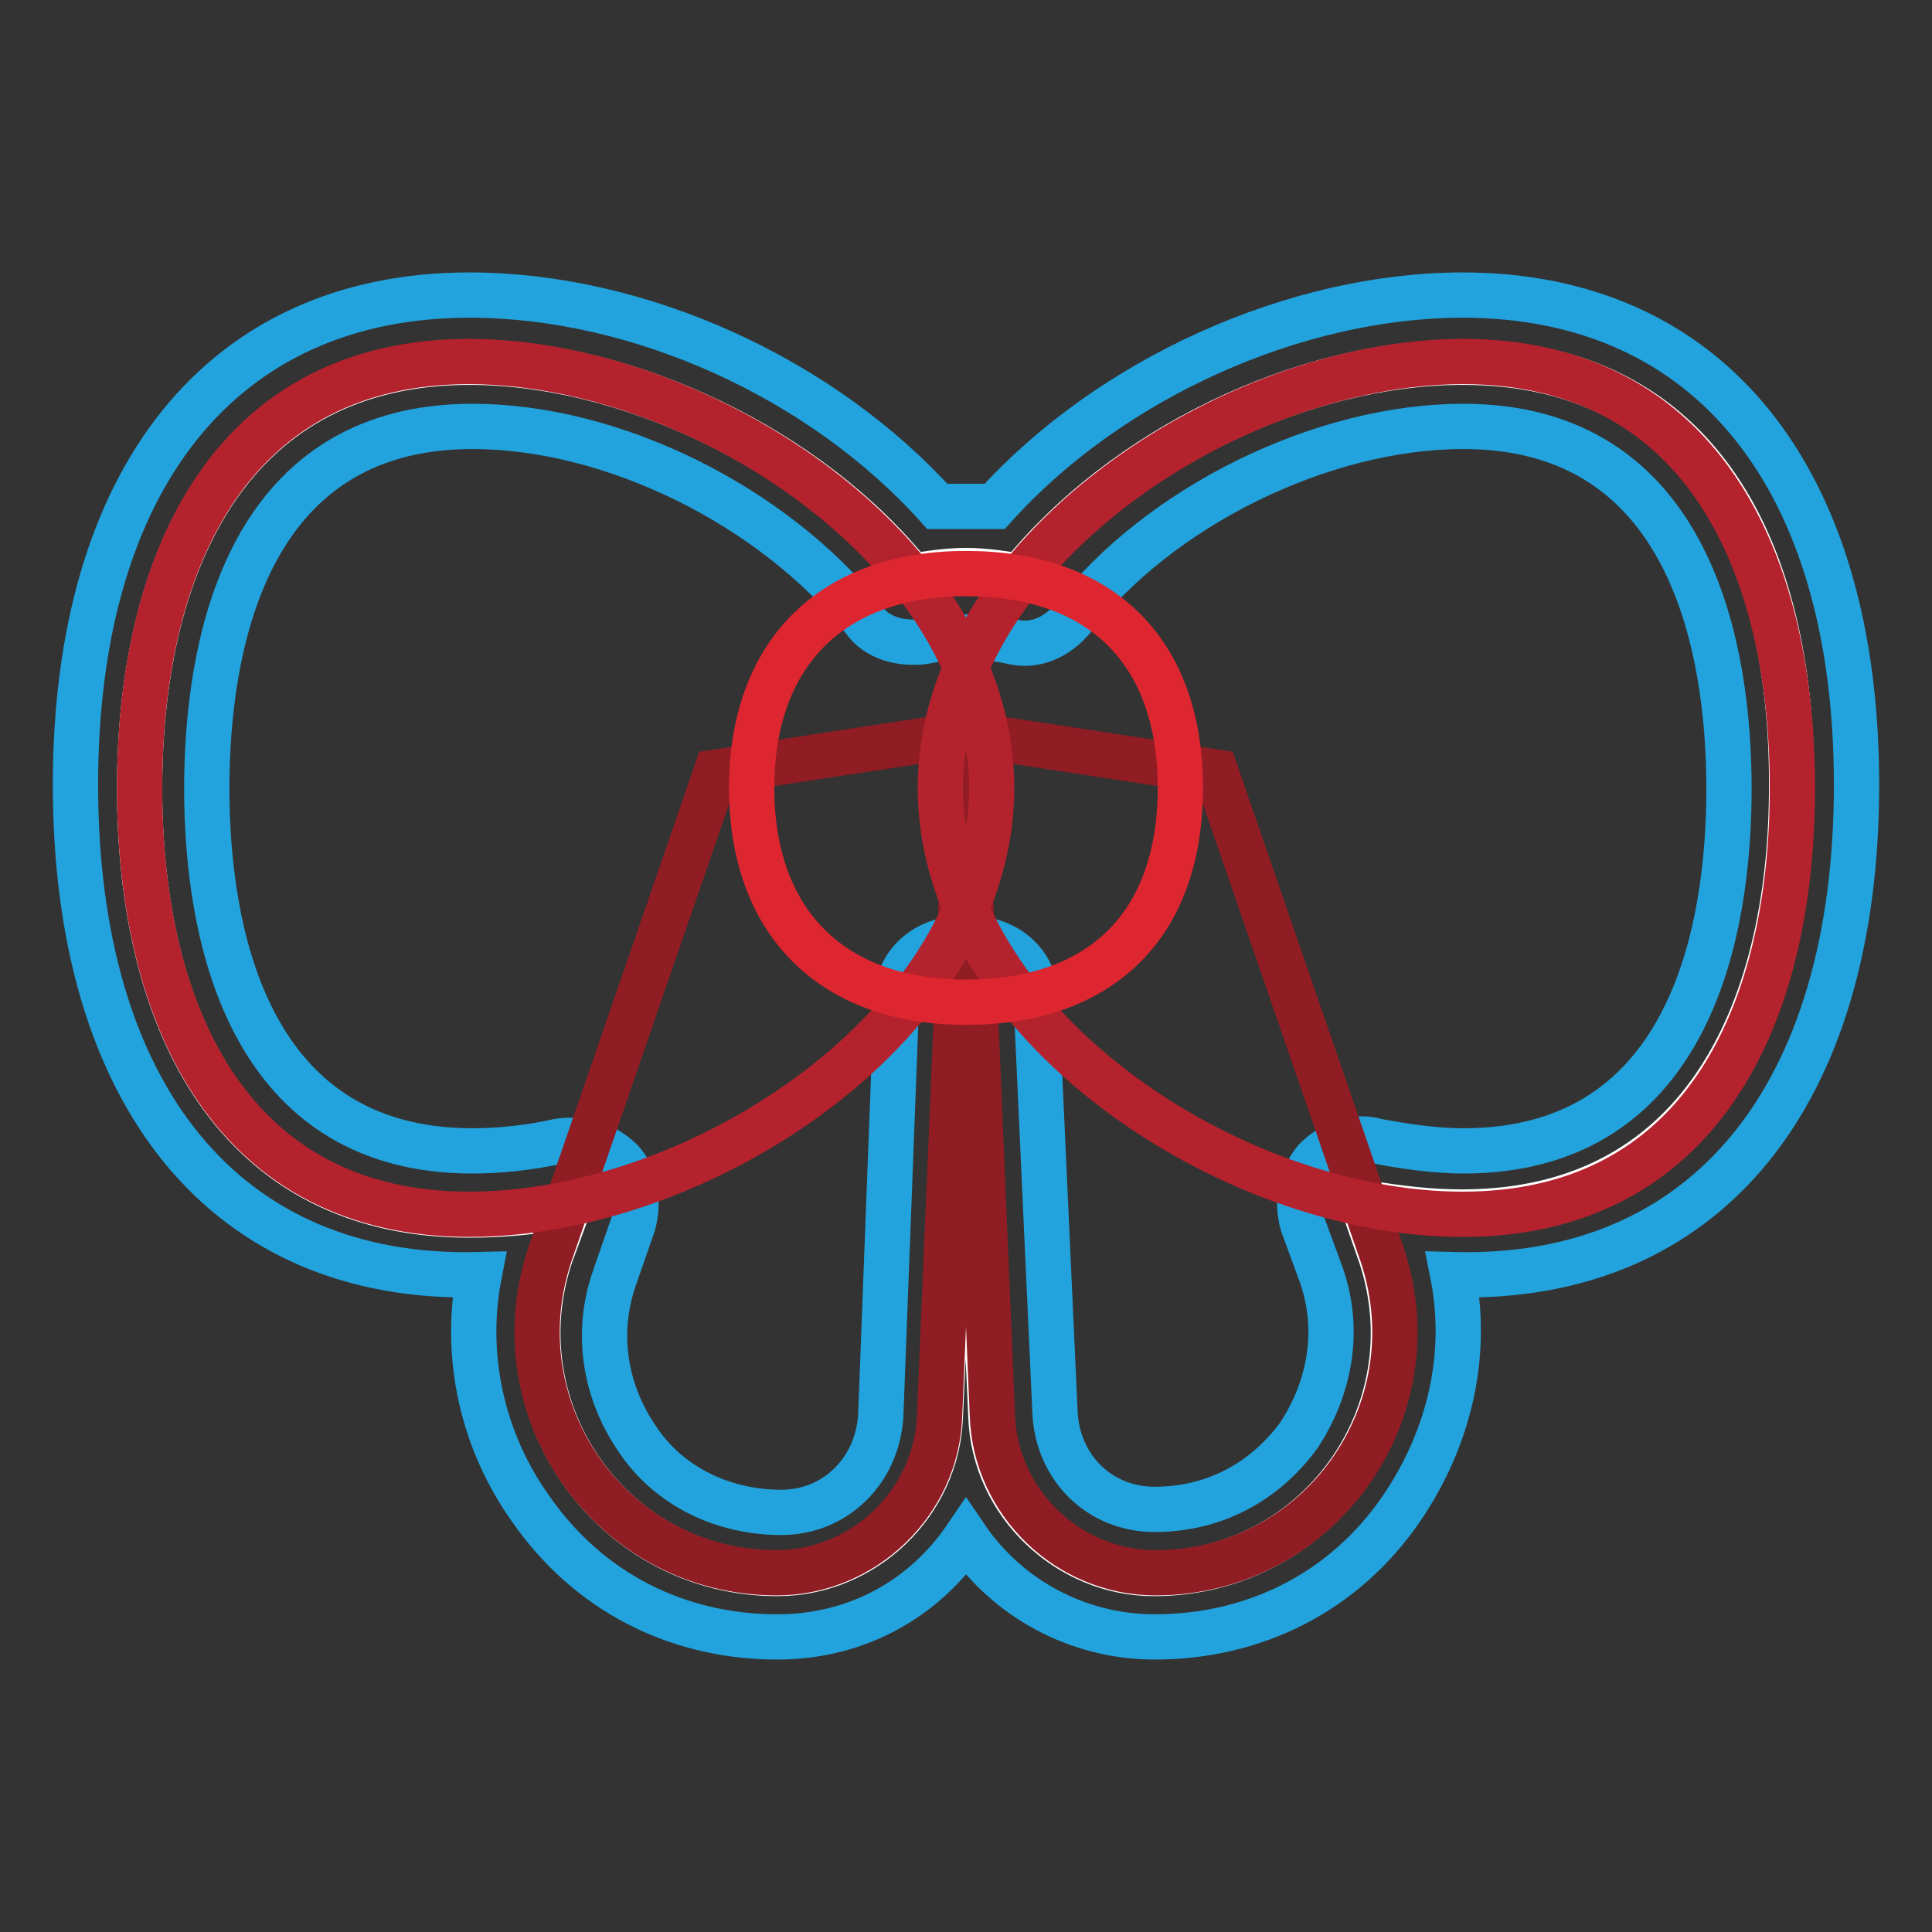
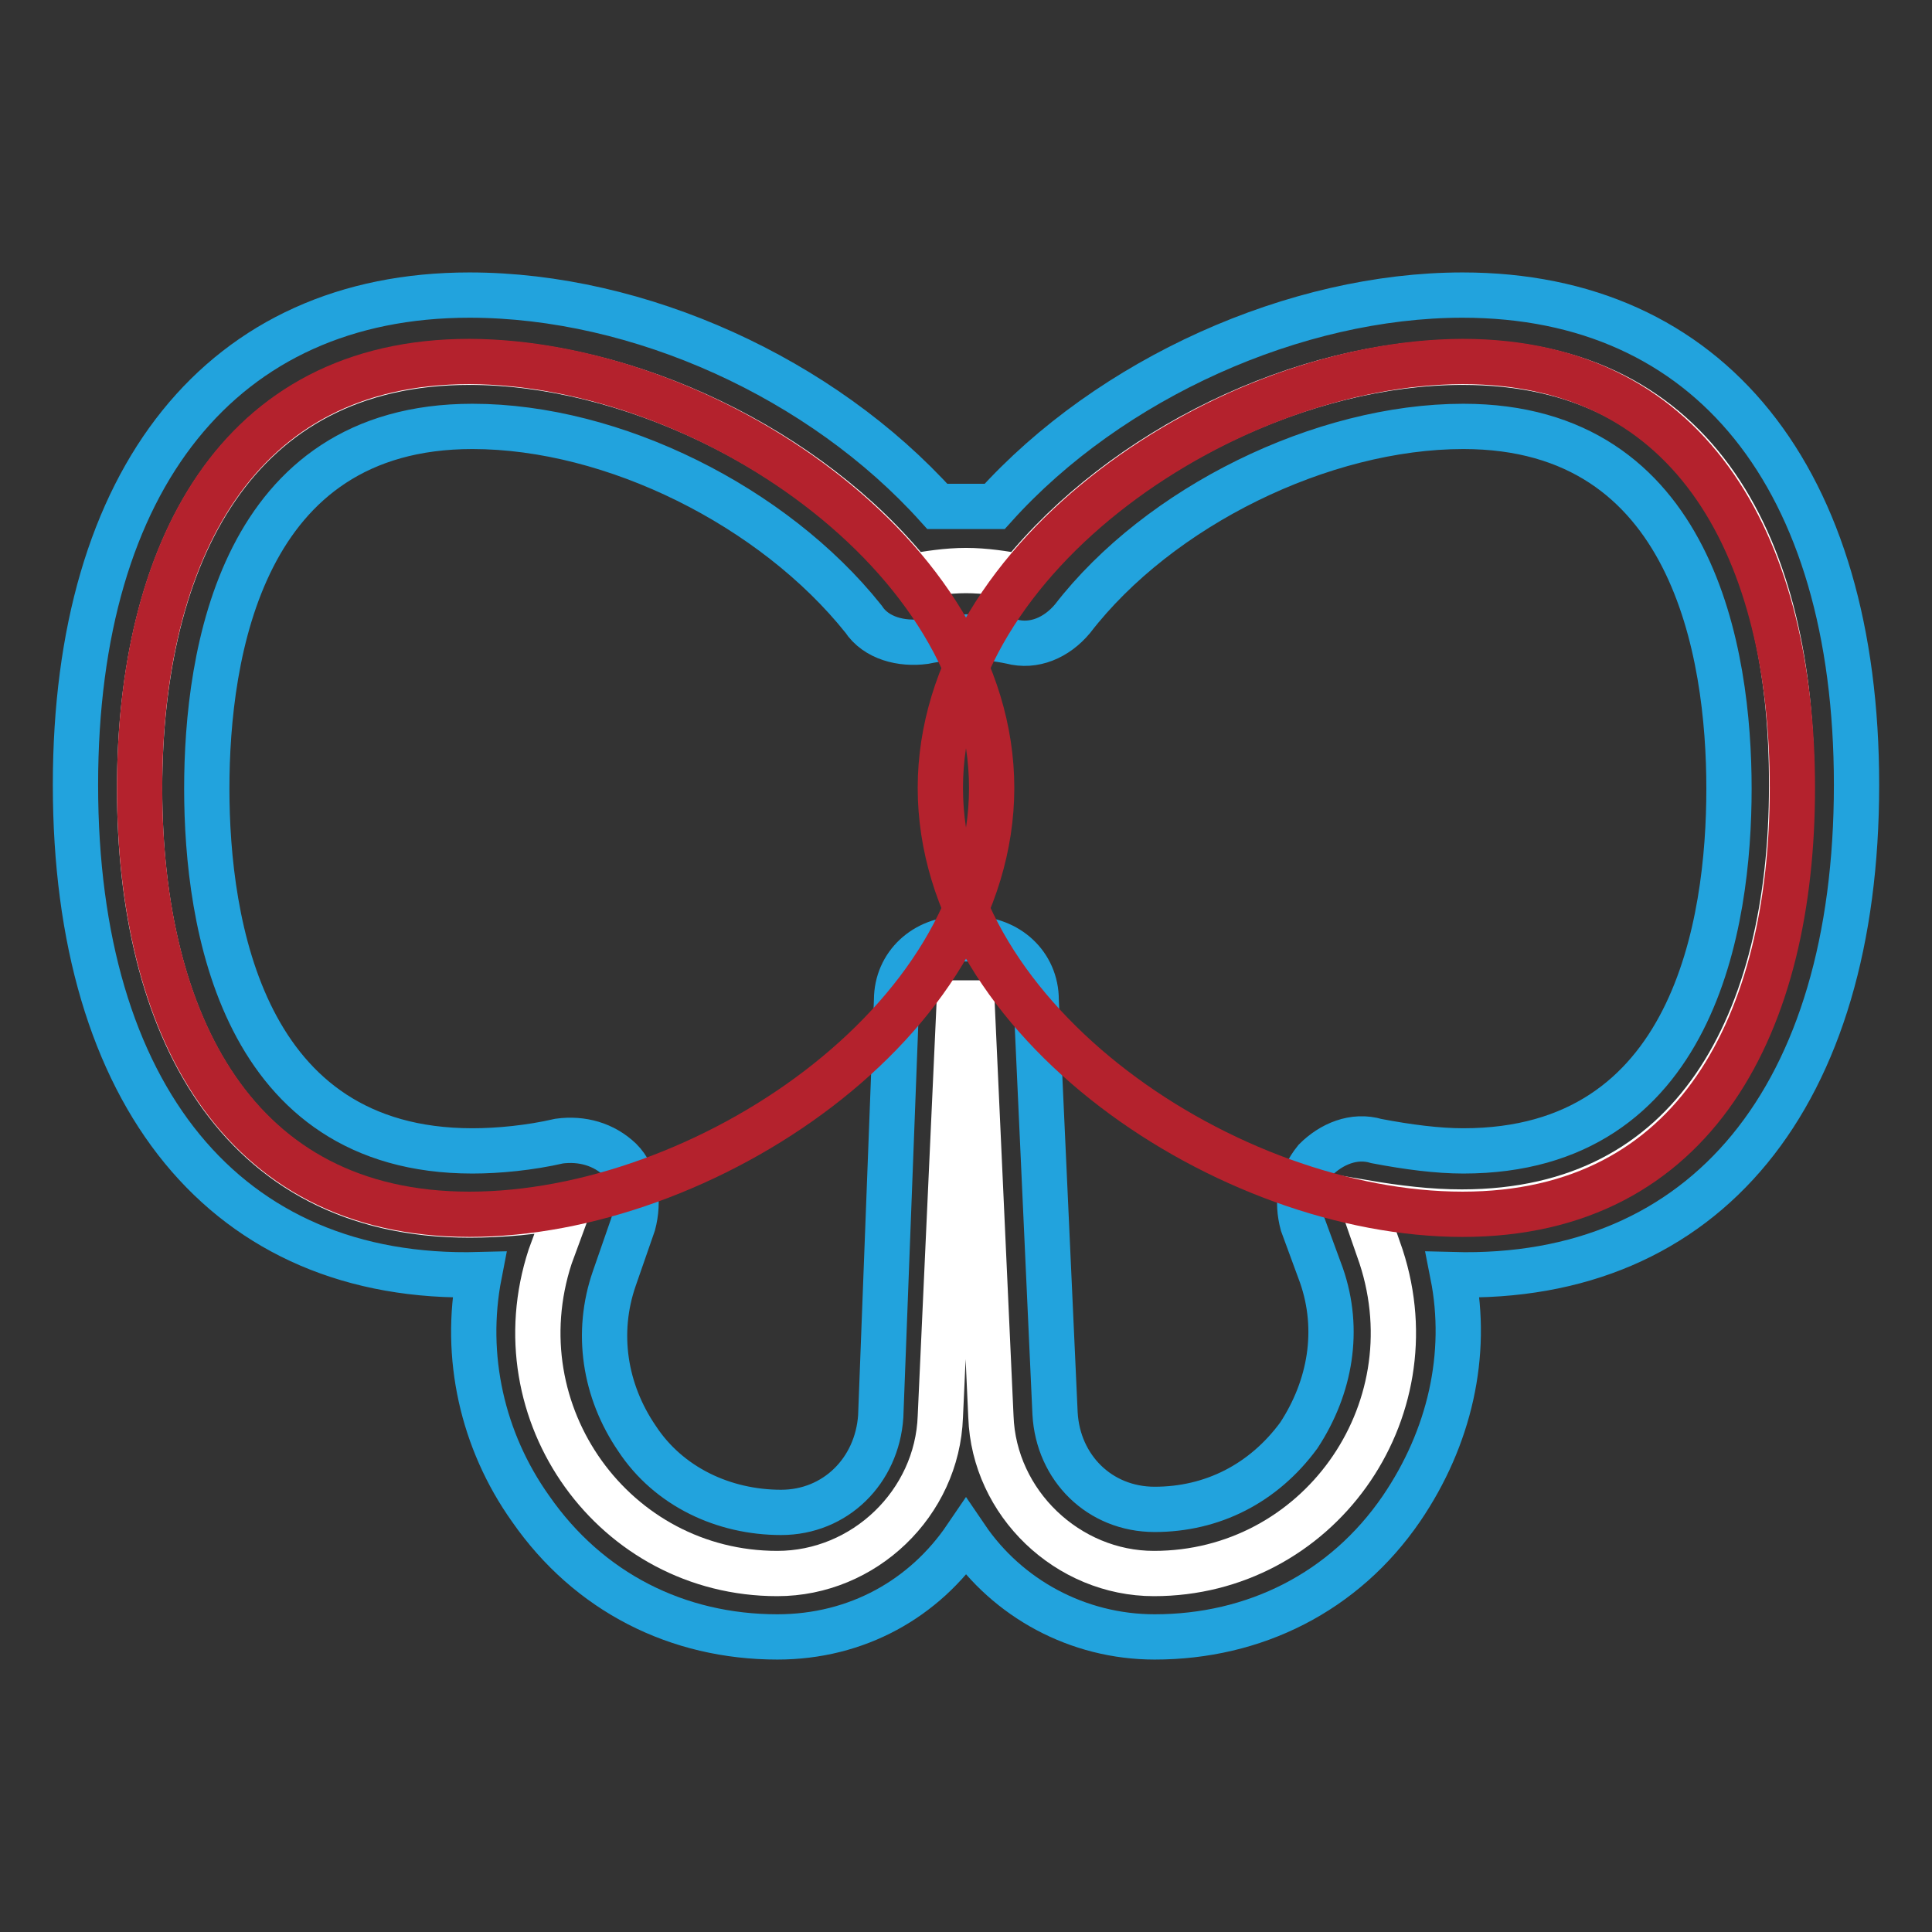
<svg xmlns="http://www.w3.org/2000/svg" version="1.1" x="0px" y="0px" viewBox="0 0 256 256" enable-background="new 0 0 256 256" xml:space="preserve">
  <rect x="0" y="0" width="256" height="256" fill="#333333" stroke="none" />
  <g>
    <path stroke-width="6" fill-opacity="0" stroke="#ffffff" d="M193.8,48c-21.2,0-45,11.5-58.6,28.4c-2.1-0.4-4.7-0.8-7.2-0.8s-5.1,0.4-7.2,0.8C107.2,59.4,83,48,62.2,48 c-31,0-43.7,25.5-43.7,56.5c0,31,12.7,56.5,43.7,56.5c4.2,0,8.9-0.4,13.2-1.3l-2.5,6.8c-6.8,20.8,8.5,42,30.1,42 c11.5,0,21.2-9.3,21.6-20.8l2.5-54.8h1.7l2.5,54.8c0.4,11.5,10.2,20.8,21.6,20.8c21.6,0,36.9-21.2,30.1-42l-2.5-7.2 c4.7,0.8,8.9,1.3,13.2,1.3c31,0,43.7-25.5,43.7-56.5C237.5,73,225.2,48,193.8,48L193.8,48z" />
    <path stroke-width="6" fill-opacity="0" stroke="#22a3dd" d="M153,216.9c-10.2,0-19.5-5.1-25-13.2c-5.5,8.1-14.4,13.2-25,13.2c-13.2,0-25-5.9-32.7-17 c-6.4-9-8.9-20.2-6.8-31C29.9,169.8,10,145.2,10,104c0-40.7,19.5-64.9,52.2-64.9c22.5,0,46.7,11,62,28h7.6c15.3-17,39.9-28,62-28 c32.7,0,52.2,24.2,52.2,64.9c0,41.2-19.9,65.8-53.5,64.9c2.1,10.6-0.4,21.6-6.8,31C178.1,211,166.2,216.9,153,216.9z M128.8,124.4 c4.7,0,8.5,3.4,8.5,8.1l2.5,54.8c0.4,7.2,5.9,12.7,13.2,12.7c7.6,0,14.4-3.4,19.1-9.8c4.2-6.4,5.5-14,3-21.2l-2.5-6.8 c-0.8-3-0.4-5.9,1.7-8.5c2.1-2.1,5.1-3.4,8.1-2.5c4.2,0.8,8.1,1.3,11.5,1.3c30.6,0,35.2-30.1,35.2-48s-4.7-48-35.2-48 c-18.7,0-40.3,10.6-51.8,25.5c-2.1,2.5-5.1,3.8-8.1,3c-3.8-0.8-7.6-0.8-11.5,0c-3,0.4-6.4-0.4-8.1-3 c-11.9-14.9-33.1-25.5-51.8-25.5c-30.6,0-35.2,30.1-35.2,48s4.7,48,35.2,48c3.4,0,7.6-0.4,11.5-1.3c3-0.4,5.9,0.4,8.1,2.5 c2.1,2.1,2.5,5.5,1.7,8.5l-2.5,7.2c-2.5,7.2-1.3,14.9,3,21.2c4.2,6.4,11.5,9.8,19.1,9.8c7.2,0,12.7-5.5,13.2-12.7l2.1-55.2 c0-4.7,3.8-8.1,8.5-8.1H128.8L128.8,124.4z" />
-     <path stroke-width="6" fill-opacity="0" stroke="#8f1d23" d="M94.9,102.3l-22.1,64.1c-6.8,20.8,8.5,42,30.1,42c11.5,0,21.2-9.3,21.6-20.8l3.8-90.4L94.9,102.3 L94.9,102.3z" />
-     <path stroke-width="6" fill-opacity="0" stroke="#8f1d23" d="M161.1,102.3l22.1,64.1c6.8,20.8-8.5,42-30.1,42c-11.5,0-21.2-9.3-21.6-20.8l-3.8-90.4L161.1,102.3 L161.1,102.3z" />
    <path stroke-width="6" fill-opacity="0" stroke="#b4222d" d="M131.4,104.4c0,31-38.2,56.5-69.2,56.5c-31,0-43.7-25.5-43.7-56.5c0-31,12.7-56.5,43.7-56.5 C93.2,48,131.4,73.5,131.4,104.4z" />
    <path stroke-width="6" fill-opacity="0" stroke="#b4222d" d="M124.6,104.4c0,31,38.2,56.5,69.2,56.5c31,0,43.7-25.5,43.7-56.5c0-31-12.7-56.5-43.7-56.5 C162.8,48,124.6,73.5,124.6,104.4z" />
-     <path stroke-width="6" fill-opacity="0" stroke="#de2630" d="M156.4,104.4c0,18.3-10.6,28.4-28.4,28.4s-28.4-10.6-28.4-28.4S110.2,76,128,76S156.4,86.2,156.4,104.4z" />
  </g>
</svg>